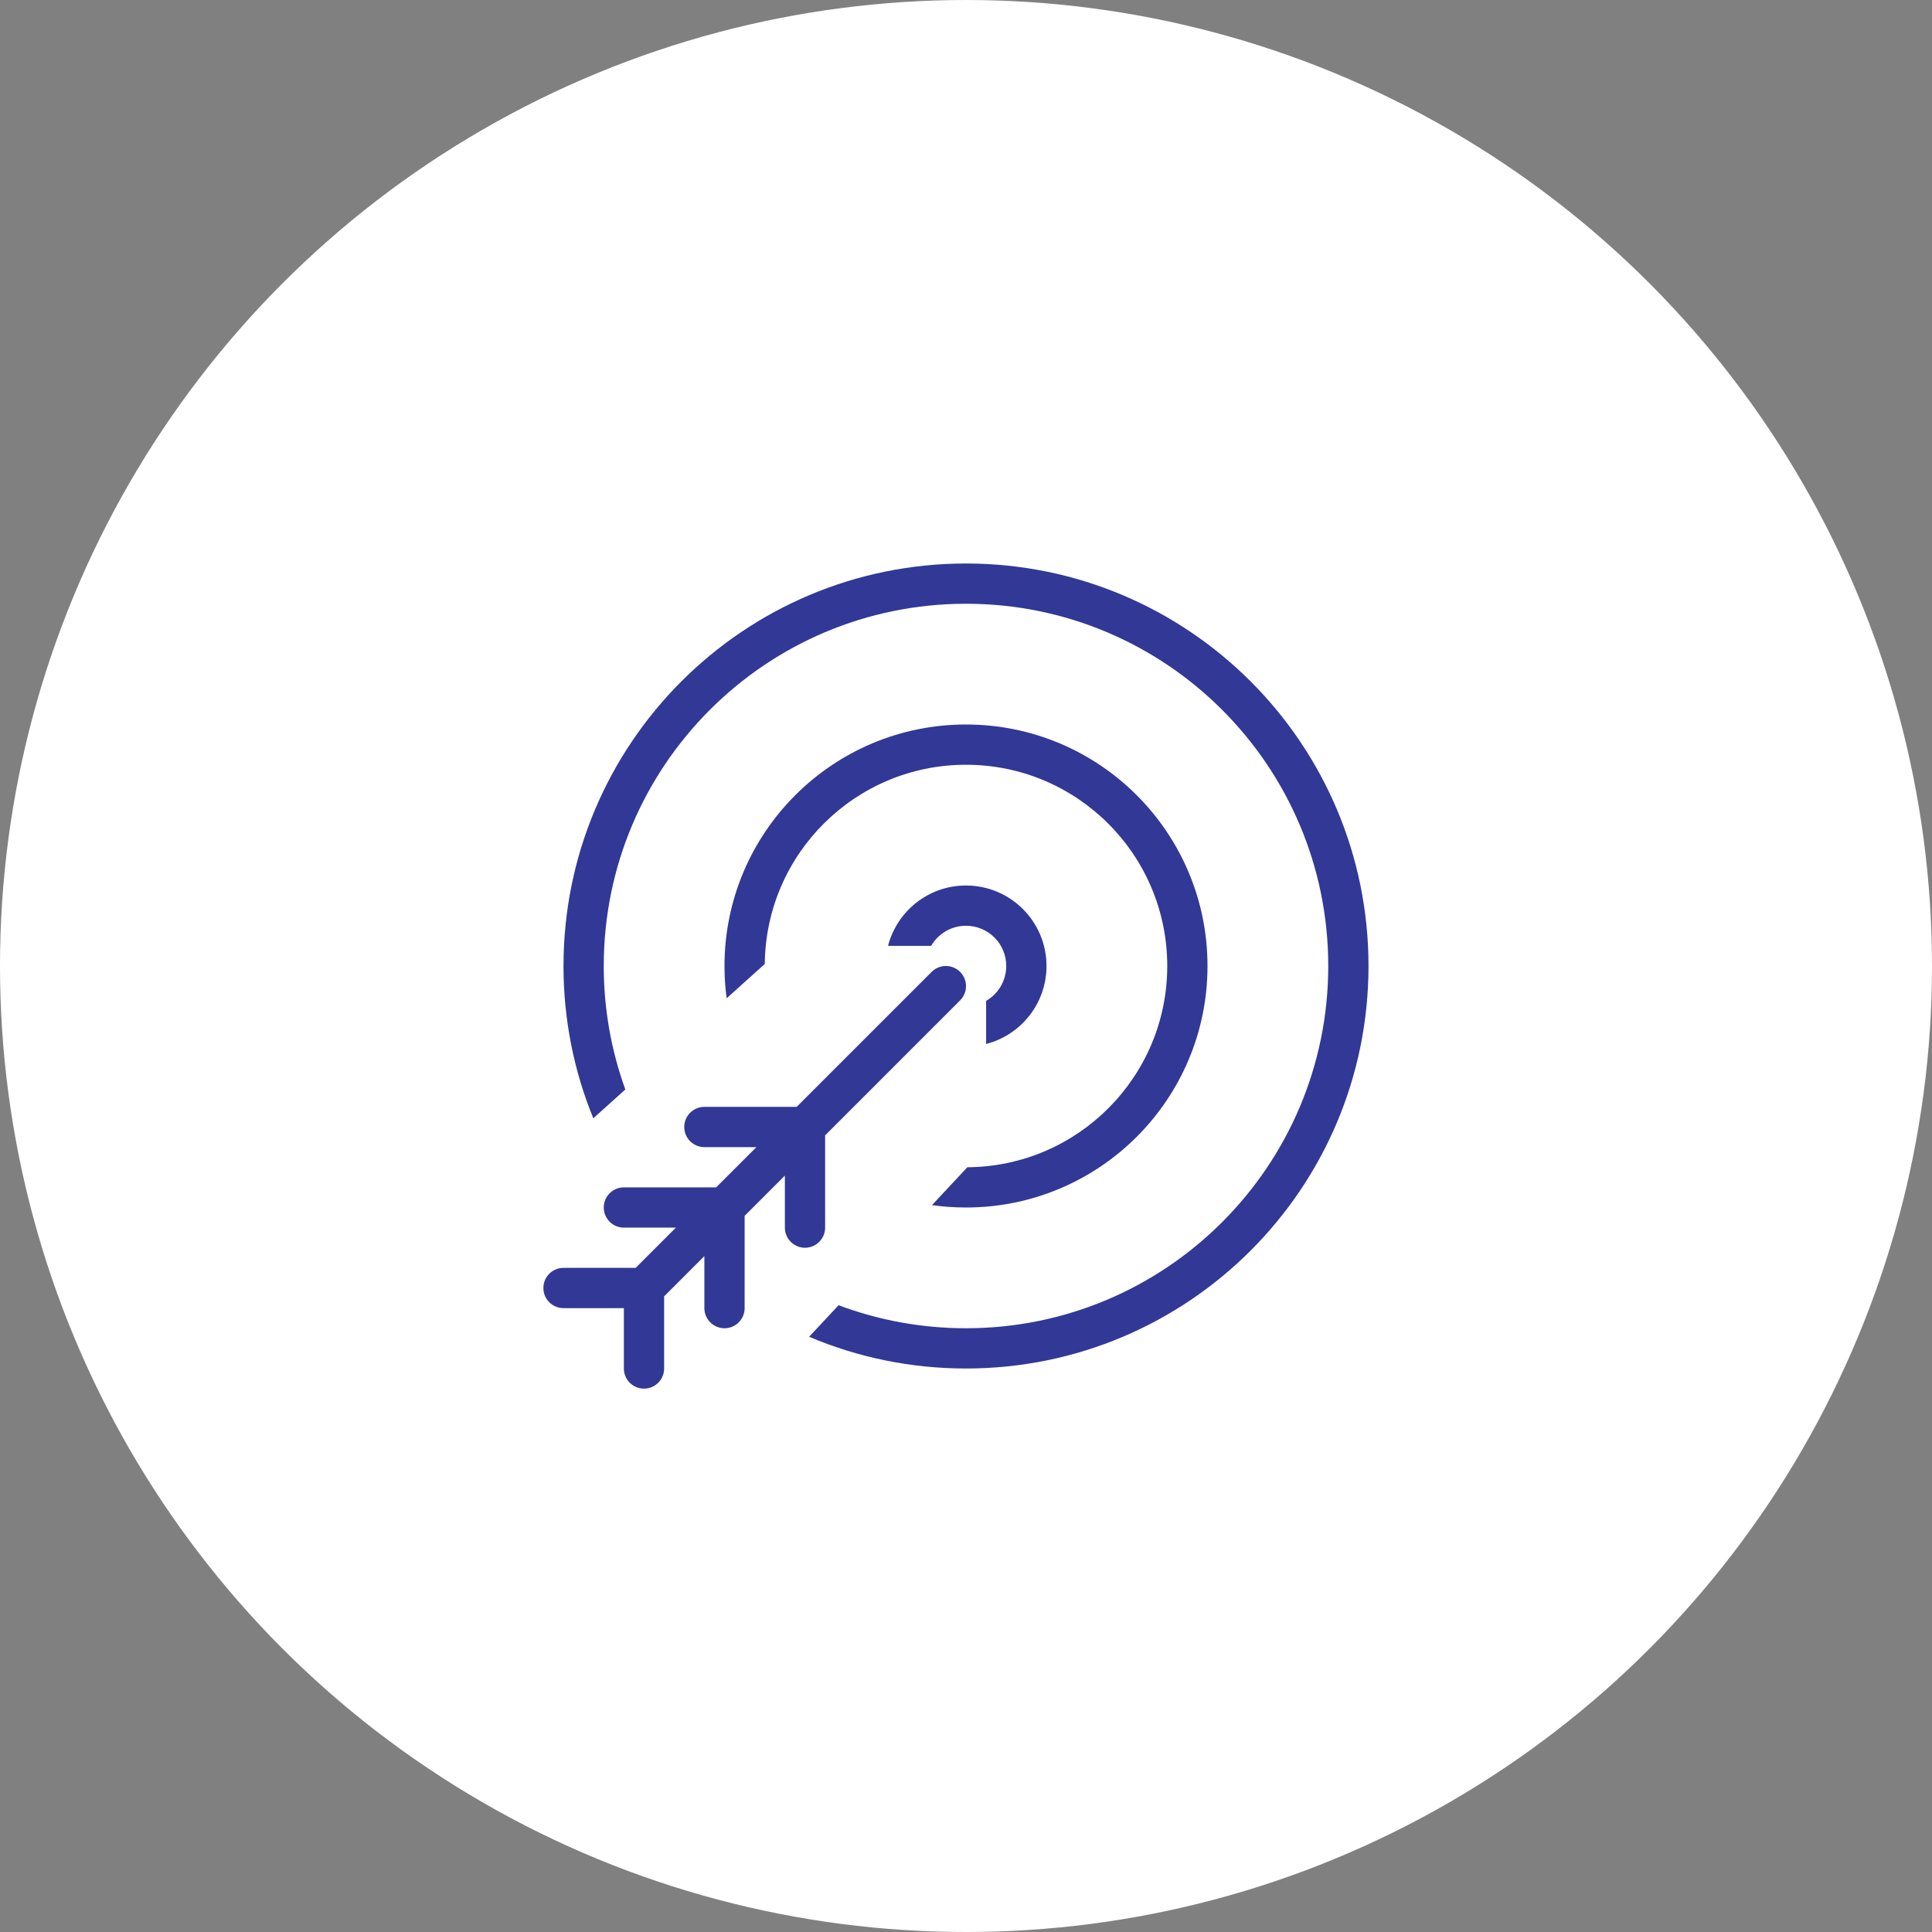
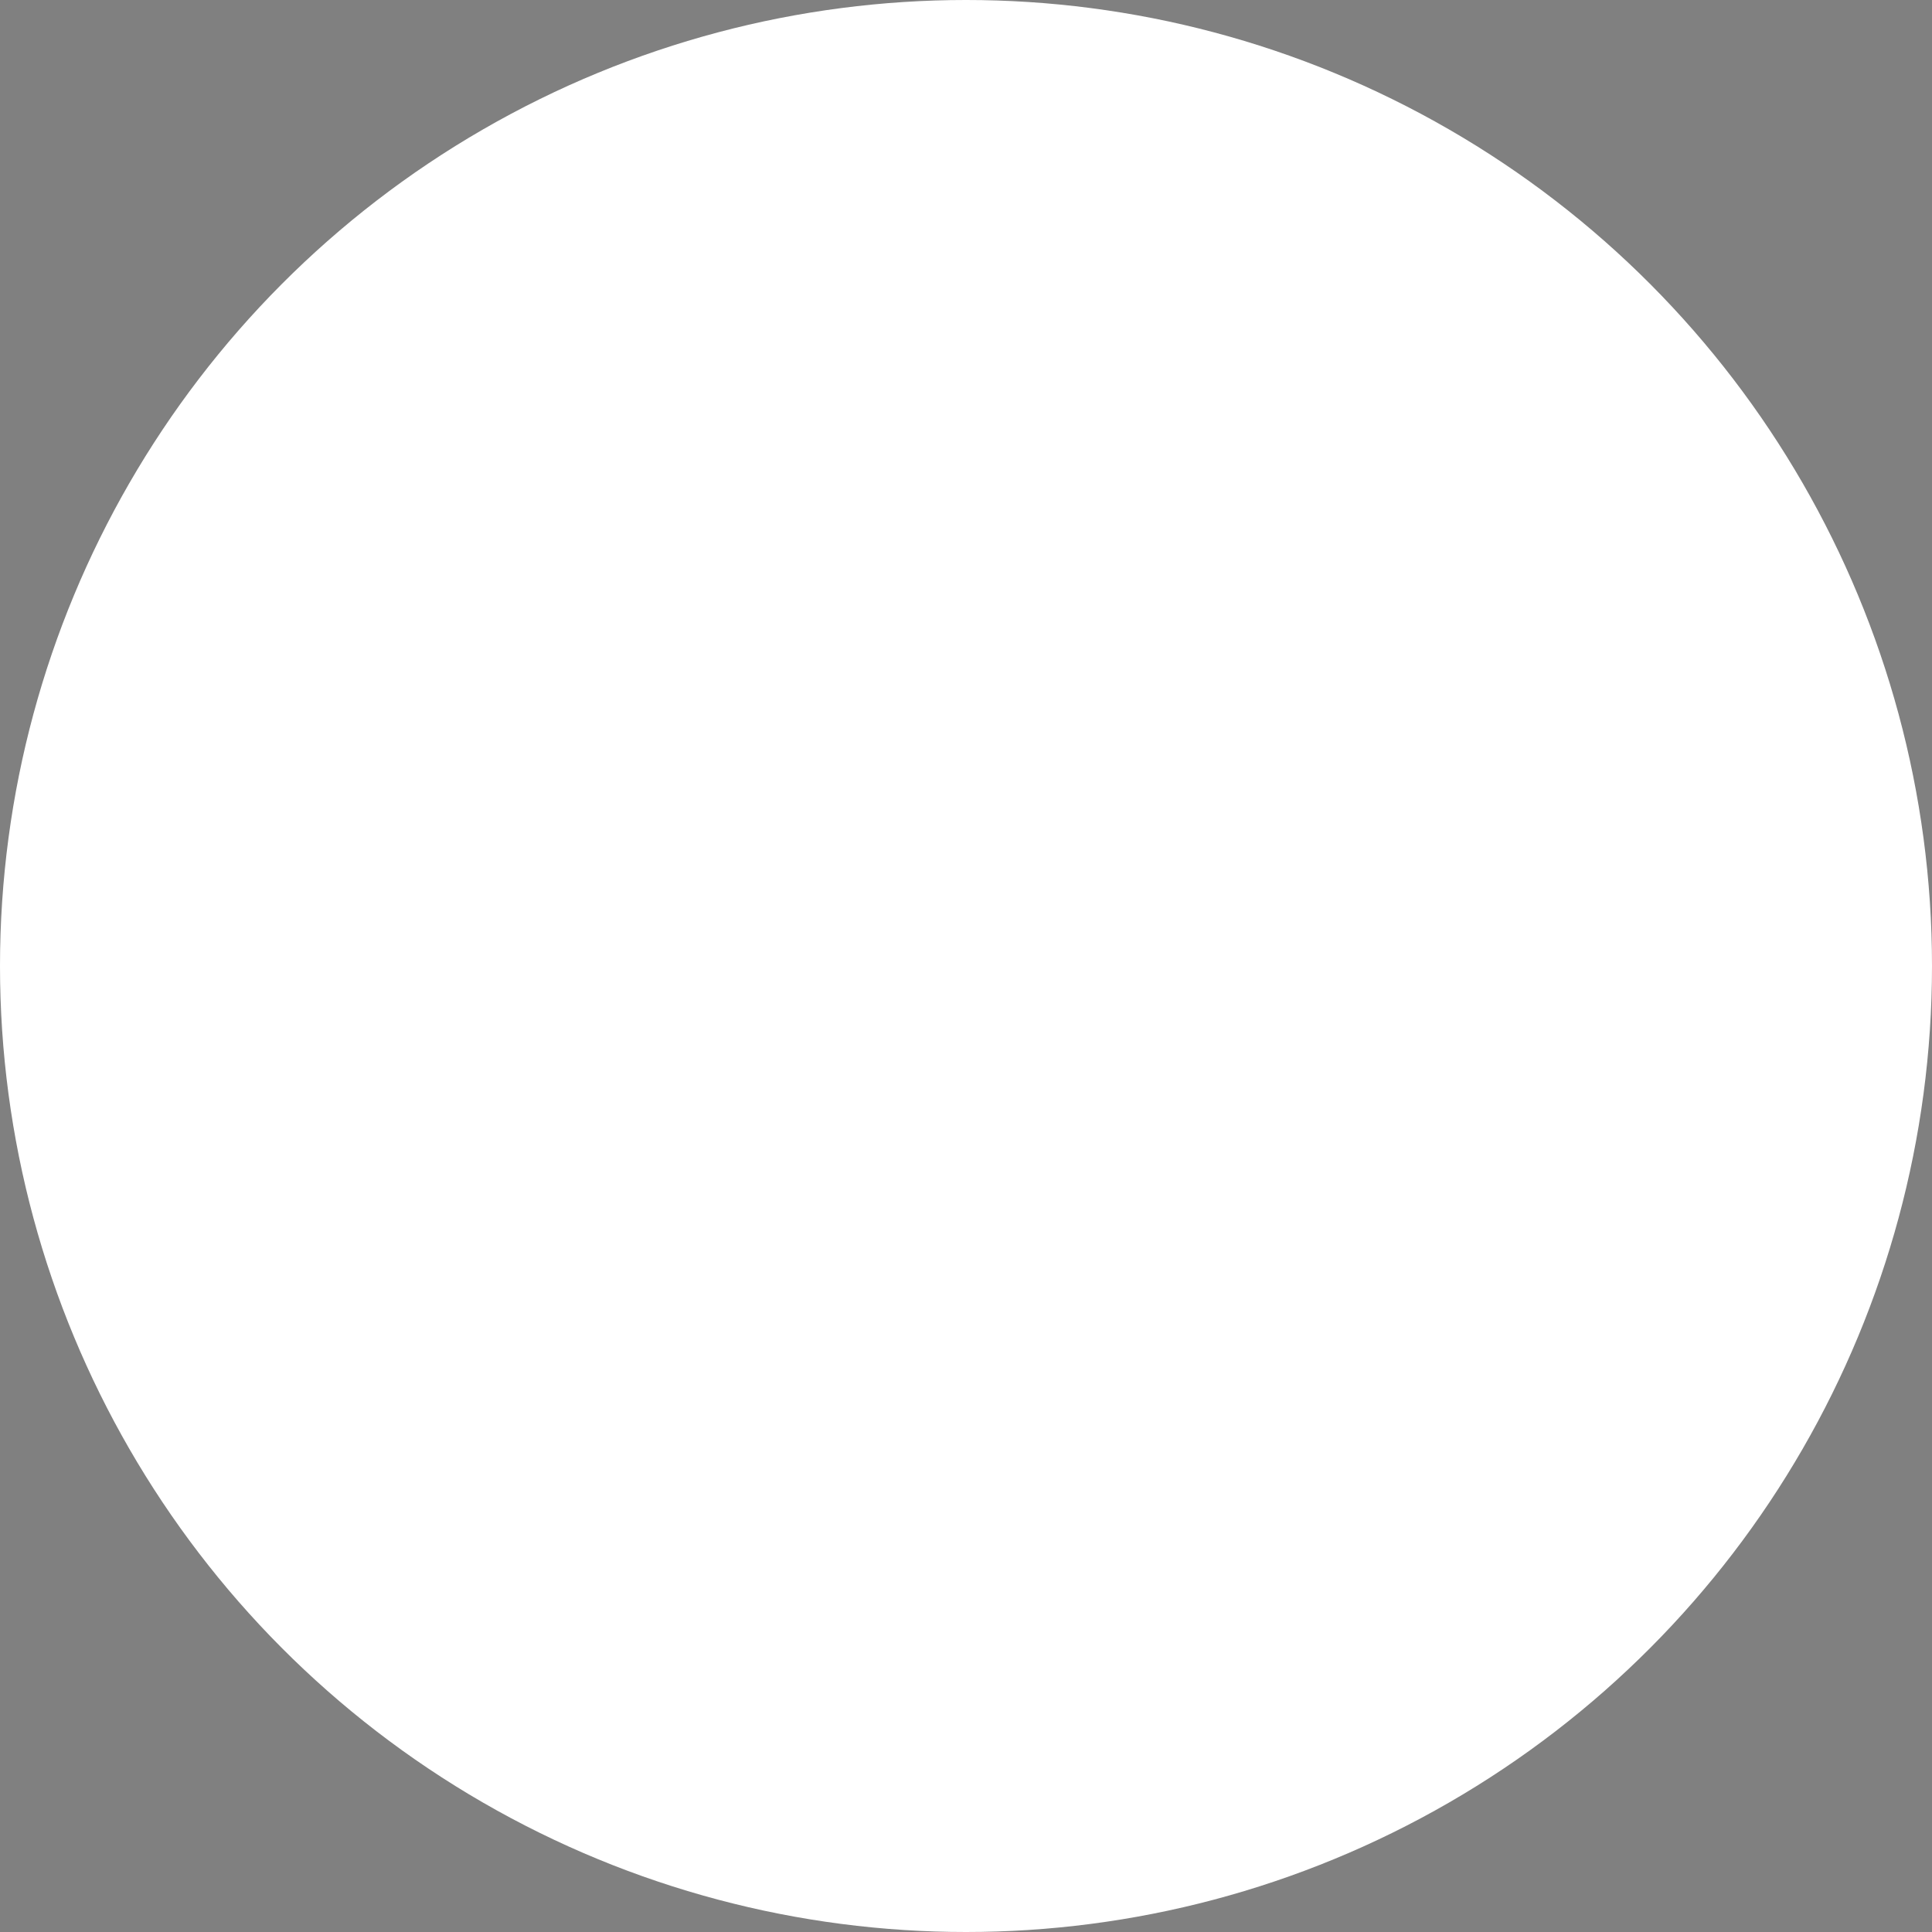
<svg xmlns="http://www.w3.org/2000/svg" width="96" height="96" viewBox="0 0 96 96" fill="none">
  <rect x="0" y="0" width="96" height="96" fill="#808080" stroke="none" />
  <circle cx="48" cy="48" r="48" fill="white" />
-   <path fill-rule="evenodd" clip-rule="evenodd" d="M66 48C66 57.941 57.941 66 48 66C45.772 66 43.638 65.595 41.669 64.855L40.205 66.424C42.6 67.439 45.234 68 48 68C59.046 68 68 59.046 68 48C68 36.954 59.046 28 48 28C36.954 28 28 36.954 28 48C28 50.678 28.526 53.233 29.481 55.567L31.073 54.135C30.378 52.22 30 50.154 30 48C30 38.059 38.059 30 48 30C57.941 30 66 38.059 66 48ZM48 60C47.426 60 46.862 59.96 46.31 59.882L48.067 58C53.559 57.964 58 53.501 58 48C58 42.477 53.523 38 48 38C42.511 38 38.054 42.423 38.001 47.9L36.106 49.604C36.036 49.08 36 48.544 36 48C36 41.373 41.373 36 48 36C54.627 36 60 41.373 60 48C60 54.627 54.627 60 48 60ZM52 48C52 49.864 50.725 51.43 49 51.874V49.732C49.598 49.387 50 48.74 50 48C50 46.895 49.105 46 48 46C47.26 46 46.613 46.402 46.268 47H44.126C44.57 45.275 46.136 44 48 44C50.209 44 52 45.791 52 48ZM47.707 49.707C48.098 49.317 48.098 48.683 47.707 48.293C47.317 47.902 46.683 47.902 46.293 48.293L39.586 55H35C34.448 55 34 55.448 34 56C34 56.552 34.448 57 35 57H37.586L35.586 59H31C30.448 59 30 59.448 30 60C30 60.552 30.448 61 31 61H33.586L31.586 63H28C27.448 63 27 63.448 27 64C27 64.552 27.448 65 28 65H31V68C31 68.552 31.448 69 32 69C32.552 69 33 68.552 33 68V64.414L35 62.414V65C35 65.552 35.448 66 36 66C36.552 66 37 65.552 37 65V60.414L39 58.414V61C39 61.552 39.448 62 40 62C40.552 62 41 61.552 41 61V56.414L47.707 49.707Z" fill="#313896" />
</svg>